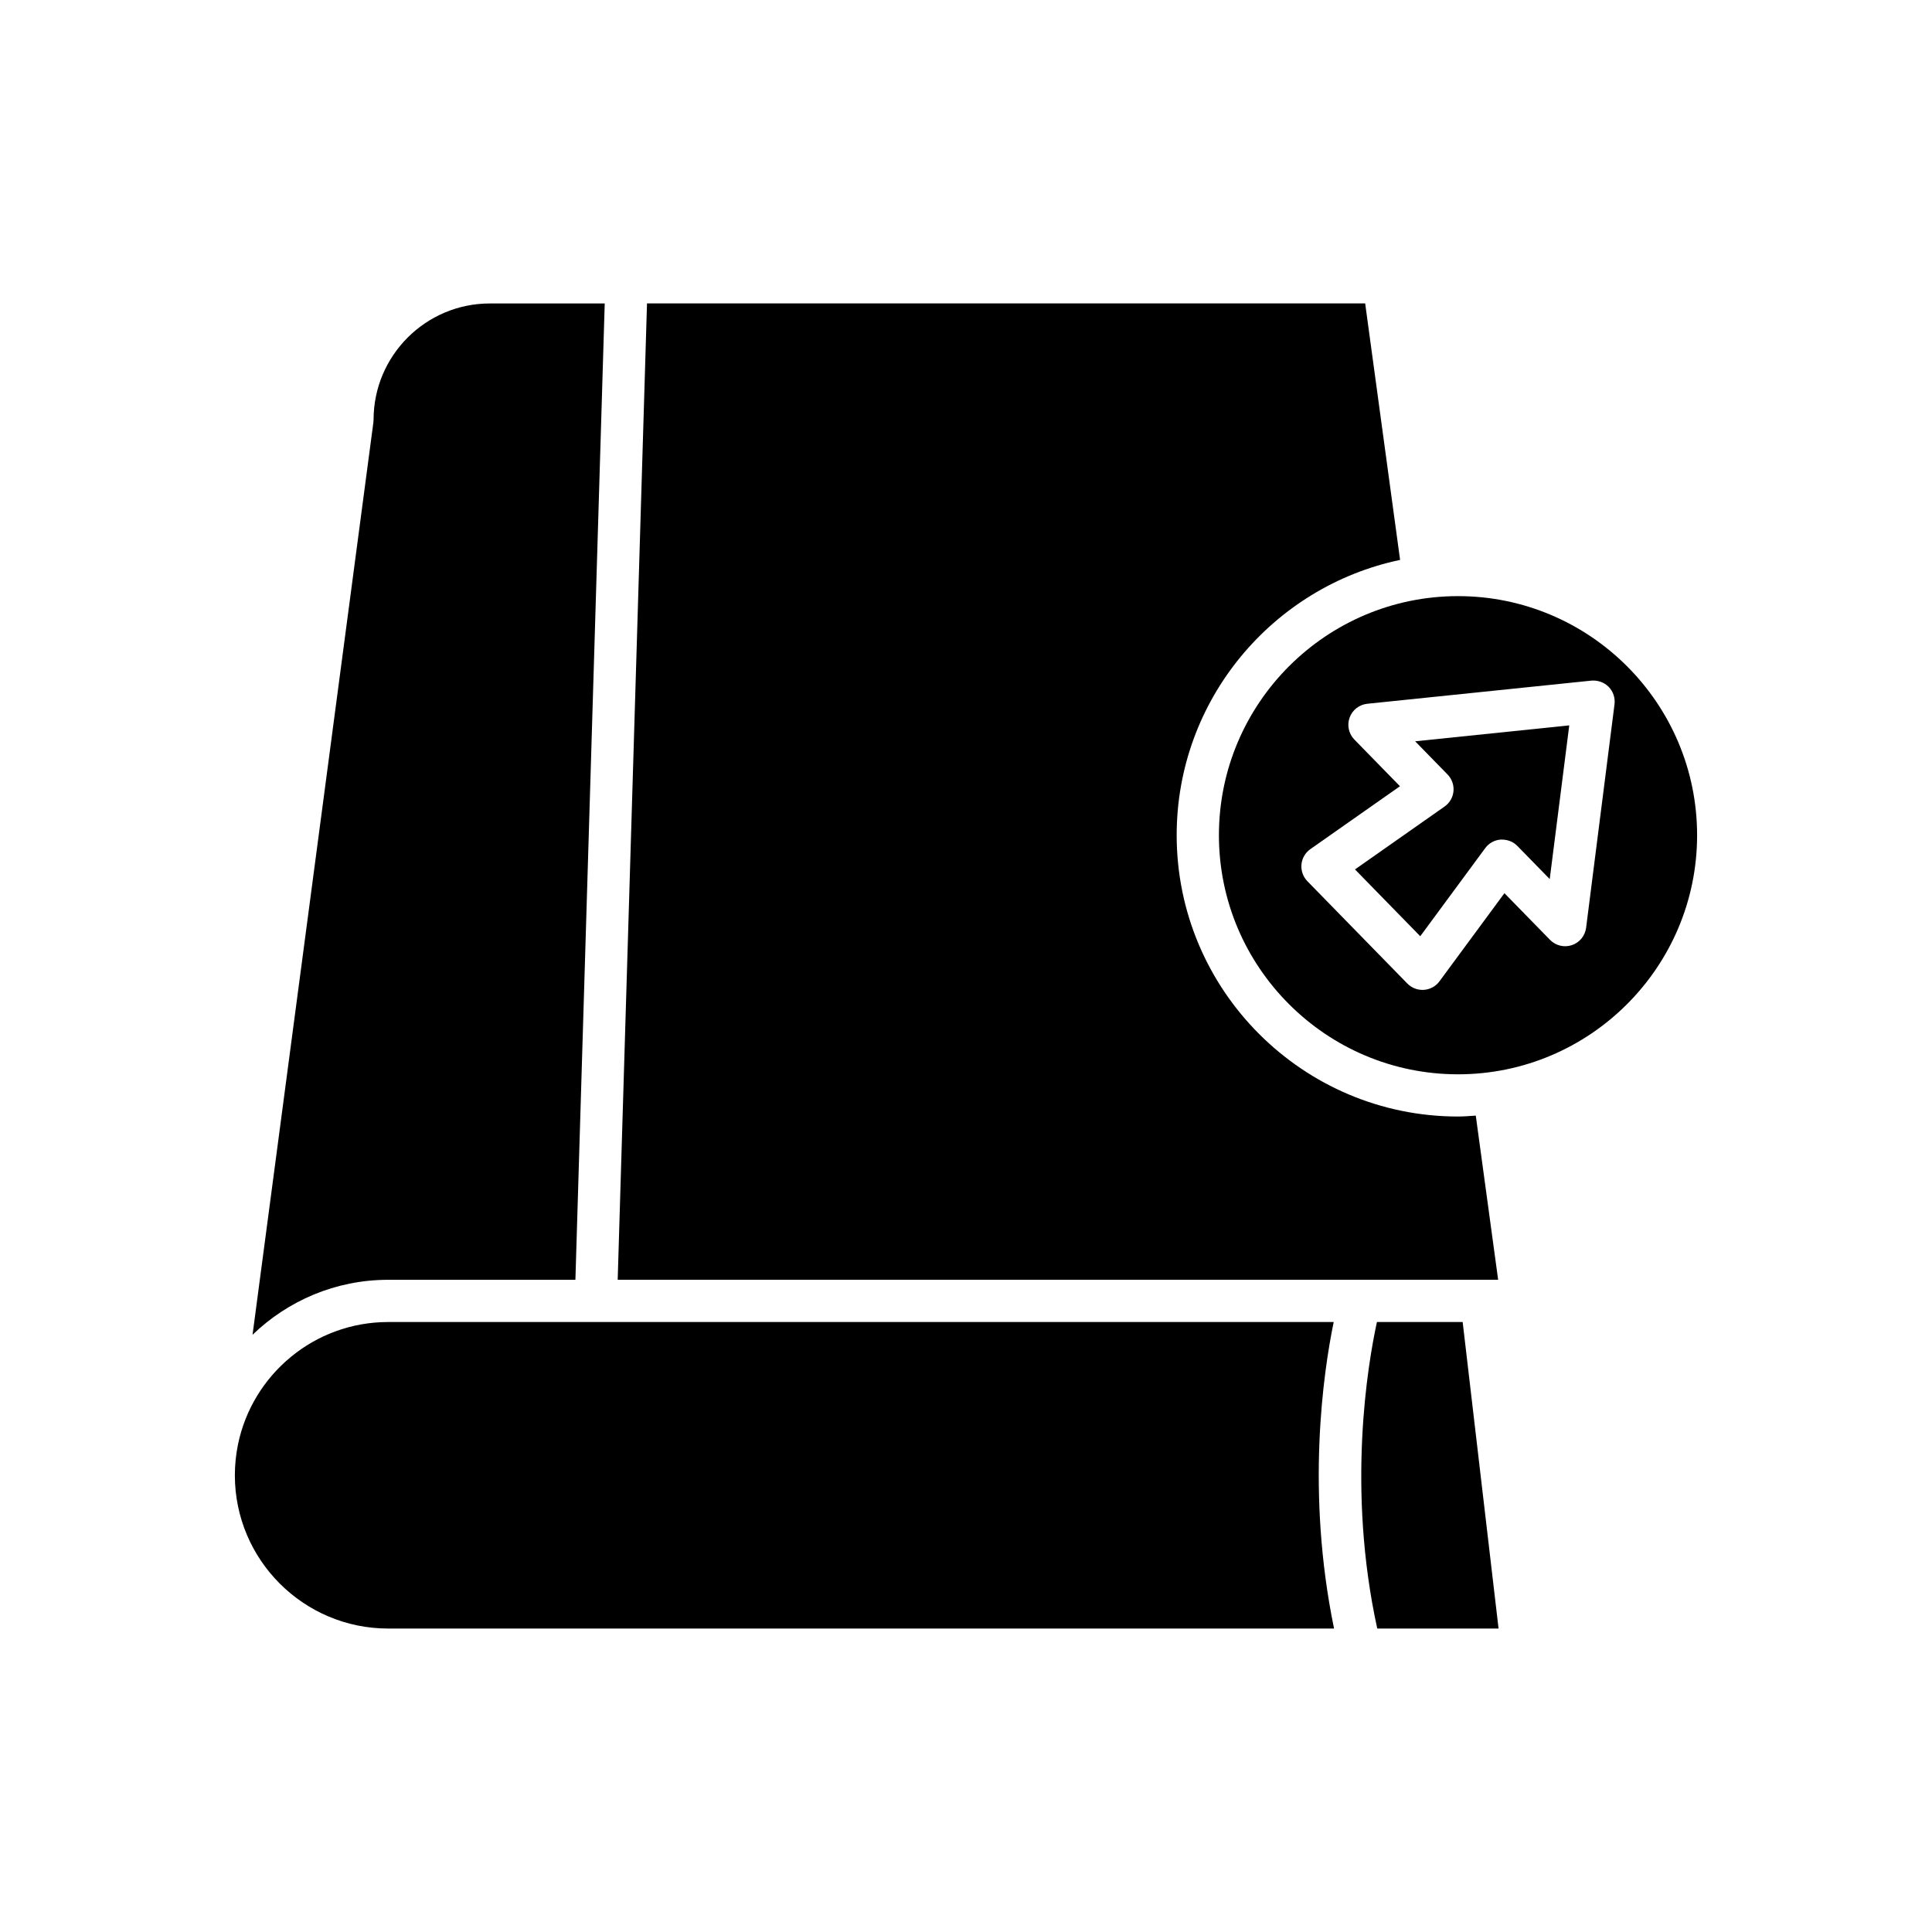
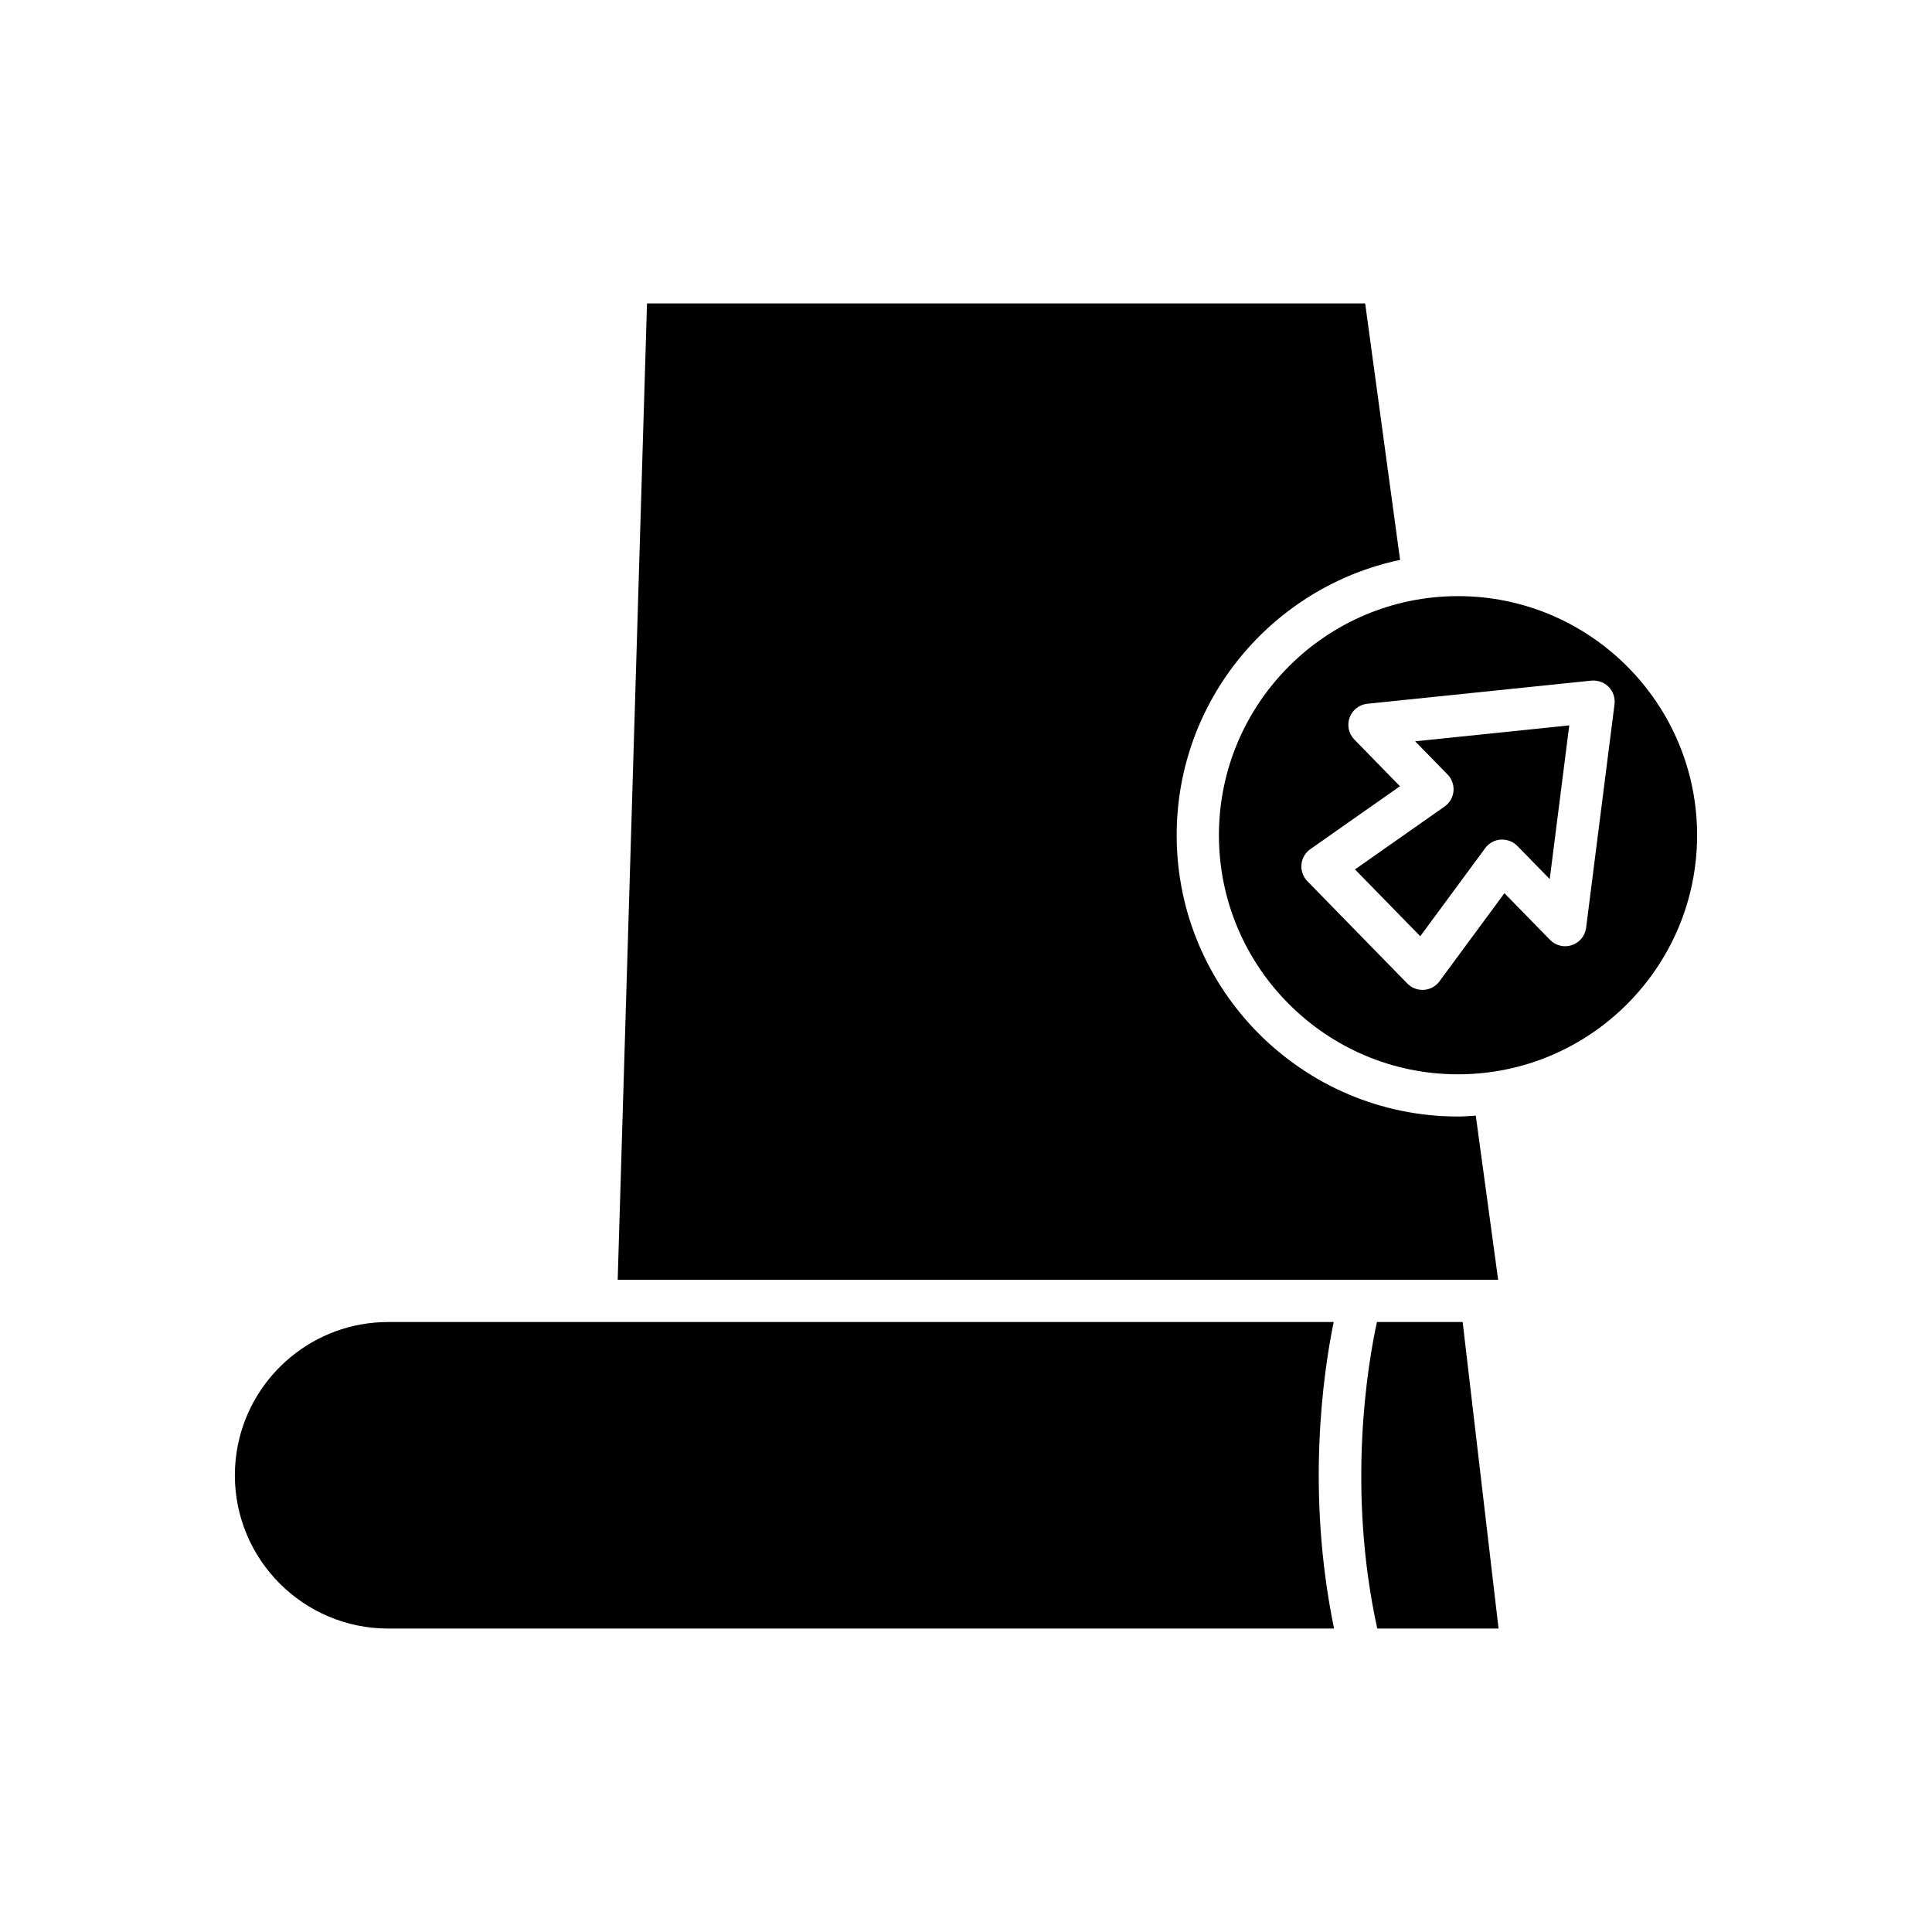
<svg xmlns="http://www.w3.org/2000/svg" fill="#000000" width="800px" height="800px" version="1.1" viewBox="144 144 512 512">
  <g>
    <path d="m530.39 439.89c-41.117 0-74.559-33.445-74.559-74.559 0-35.848 25.438-65.848 59.207-72.949l-9.254-67.973h-190.32l-7.769 258.74h228.84 0.152 4.336l-5.926-43.5c-1.566 0.098-3.117 0.238-4.703 0.238z" />
-     <path d="m243 255.23c0 0.246-0.016 0.492-0.051 0.73l-32.023 241.77c9.324-9 21.98-14.57 35.934-14.57h49.629l7.769-258.74h-30.441c-16.992 0-30.816 13.824-30.816 30.816z" />
    <path d="m497.44 494.35h-195.51-0.176-54.895c-19.578 0-35.965 13.922-39.777 32.391l-0.016 0.109c-0.004 0.016-0.012 0.027-0.016 0.047-0.527 2.609-0.809 5.309-0.809 8.07 0 22.391 18.219 40.613 40.617 40.613h250.68c-7.445-36.152-2.887-67.652-0.098-81.23z" />
    <path d="m531.62 494.35h-22.719c-2.438 11.191-8.02 44.195 0.086 81.23h32.148z" />
    <path d="m527.62 349.25c1.141 1.168 1.715 2.793 1.57 4.426-0.152 1.633-1.016 3.121-2.359 4.062l-23.746 16.668 17.297 17.707 17.219-23.352c0.973-1.324 2.481-2.148 4.117-2.262 1.691-0.059 3.246 0.508 4.394 1.68l8.582 8.789 5.176-40.734-40.84 4.219z" />
    <path d="m530.39 301.98c-34.938 0-63.363 28.422-63.363 63.359s28.426 63.363 63.363 63.363 63.359-28.426 63.359-63.363c0-34.941-28.422-63.359-63.359-63.359zm33.945 87.891c-0.273 2.133-1.738 3.918-3.773 4.602-2.039 0.684-4.285 0.137-5.789-1.398l-12.082-12.371-17.219 23.355c-0.973 1.324-2.481 2.148-4.117 2.262-0.129 0.004-0.262 0.012-0.387 0.012-1.504 0-2.945-0.605-4.008-1.684l-26.496-27.125c-1.141-1.176-1.715-2.801-1.566-4.434 0.152-1.633 1.016-3.121 2.359-4.062l23.746-16.668-12.086-12.375c-1.496-1.535-1.988-3.793-1.258-5.812 0.734-2.023 2.555-3.445 4.691-3.668l59.383-6.133c1.688-0.137 3.383 0.438 4.582 1.656 1.191 1.223 1.762 2.926 1.547 4.621z" />
  </g>
</svg>